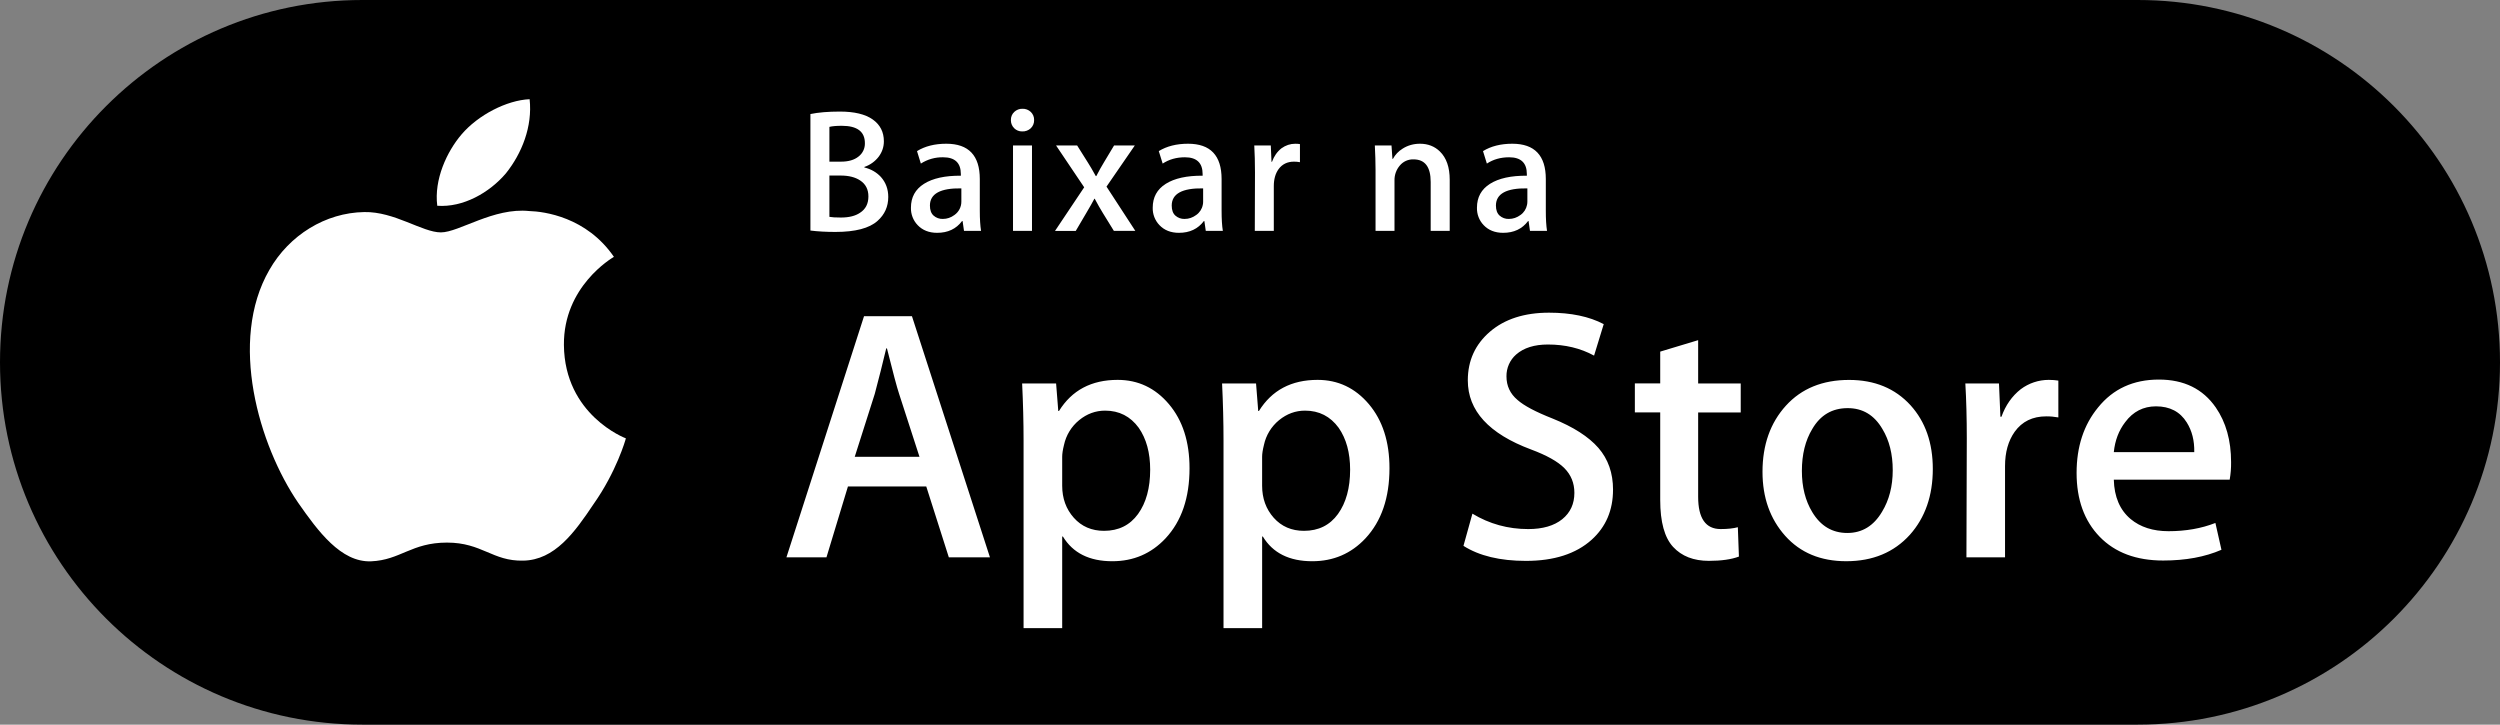
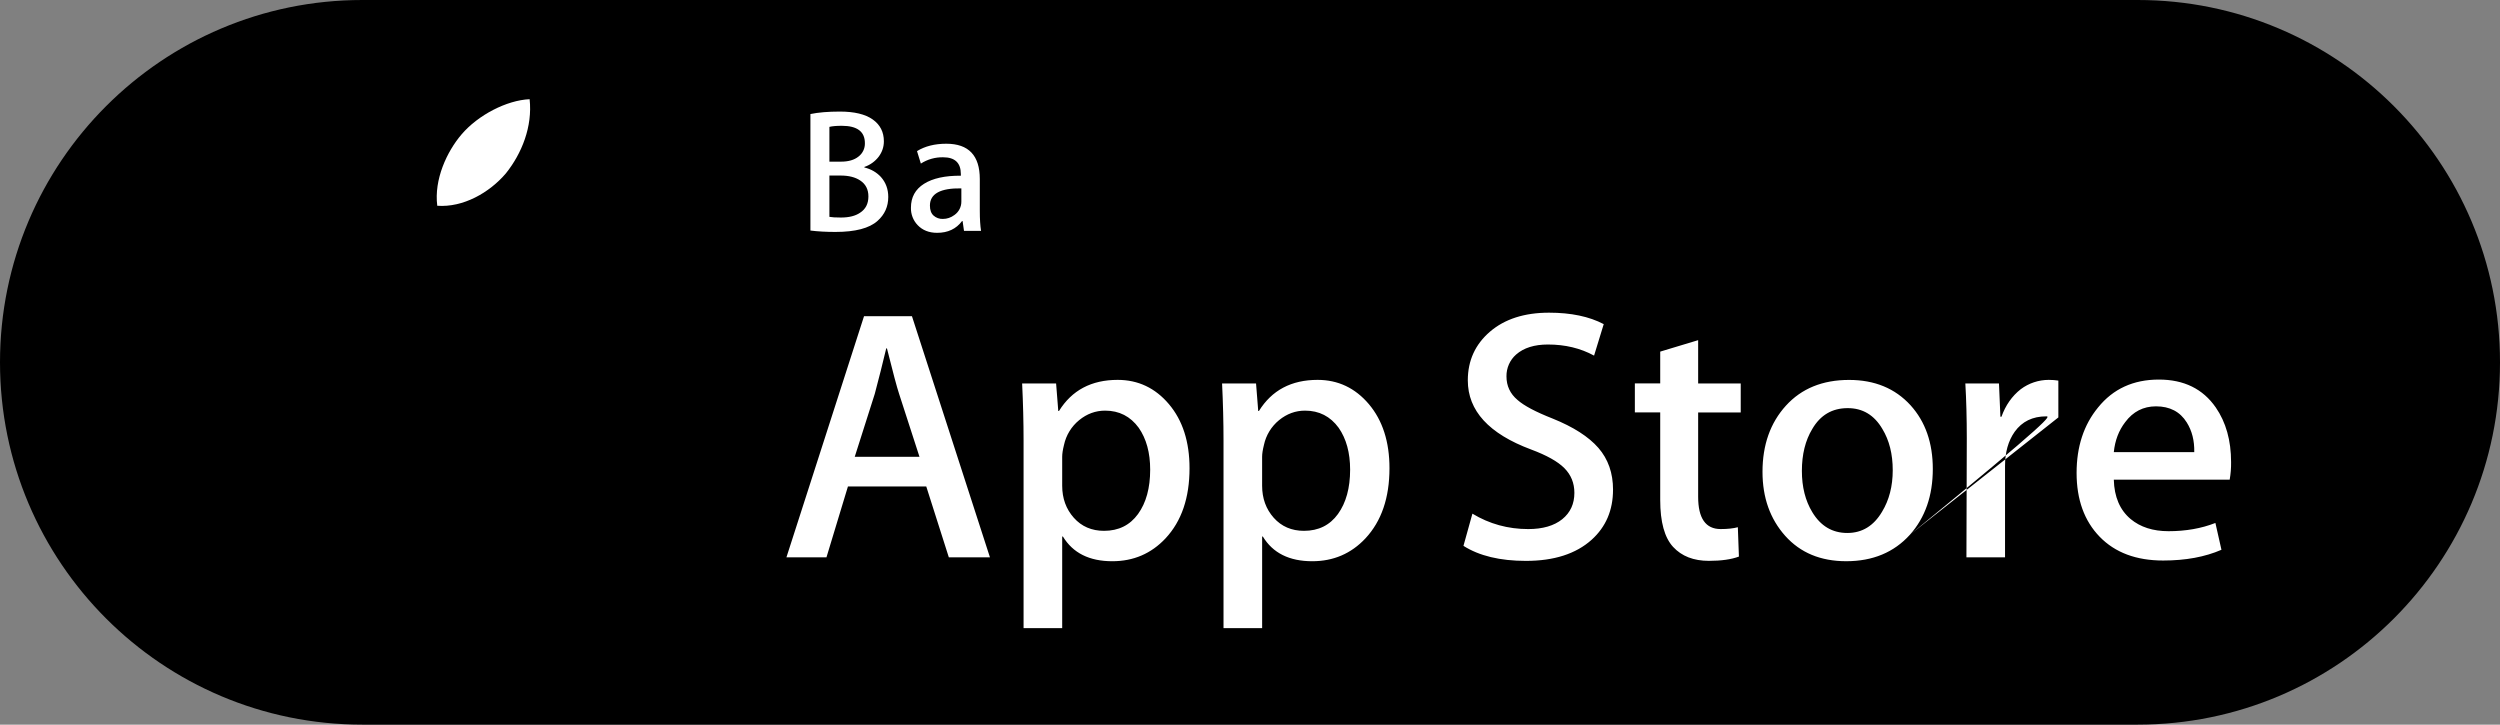
<svg xmlns="http://www.w3.org/2000/svg" width="138" height="40" viewBox="0 0 138 40" fill="none">
  <rect x="0" y="0" width="138" height="40" fill="#808080" stroke="none" />
  <path d="M0 20C0 8.954 8.954 0 20 0H118C129.046 0 138 8.954 138 20C138 31.046 129.046 40 118 40H20C8.954 40 0 31.046 0 20Z" fill="black" />
-   <path fill-rule="evenodd" clip-rule="evenodd" d="M48.44 12.193C48.834 11.843 49.032 11.403 49.032 10.873C49.032 10.44 48.896 10.072 48.625 9.767C48.385 9.509 48.082 9.334 47.713 9.244V9.215C48.028 9.109 48.305 8.911 48.506 8.647C48.695 8.392 48.79 8.109 48.79 7.799C48.79 7.287 48.584 6.885 48.175 6.595C47.765 6.304 47.161 6.159 46.361 6.159C45.715 6.159 45.173 6.204 44.735 6.295V12.726C45.149 12.778 45.608 12.803 46.113 12.803C47.211 12.803 47.988 12.6 48.44 12.193ZM47.742 7.904C47.742 7.264 47.317 6.944 46.468 6.944C46.171 6.944 45.944 6.964 45.783 7.003V8.923H46.429C46.834 8.923 47.155 8.83 47.389 8.642C47.619 8.467 47.75 8.193 47.742 7.904ZM47.482 9.962C47.785 10.162 47.936 10.456 47.936 10.844C47.936 11.245 47.782 11.546 47.472 11.746C47.215 11.921 46.864 12.008 46.42 12.008C46.124 12.008 45.912 11.995 45.783 11.97V9.69H46.401C46.851 9.69 47.211 9.781 47.482 9.962ZM89.039 27.032C89.039 28.163 88.646 29.085 87.857 29.796C86.99 30.573 85.783 30.961 84.232 30.961C82.8 30.961 81.652 30.683 80.783 30.131L81.277 28.354C82.213 28.921 83.24 29.205 84.359 29.205C85.162 29.205 85.787 29.021 86.236 28.66C86.683 28.298 86.906 27.811 86.906 27.207C86.906 26.667 86.722 26.212 86.353 25.841C85.986 25.472 85.373 25.131 84.517 24.812C82.187 23.944 81.023 22.672 81.023 20.997C81.023 19.903 81.433 19.007 82.248 18.307C83.062 17.61 84.148 17.26 85.506 17.26C86.717 17.26 87.723 17.47 88.526 17.892L87.993 19.63C87.243 19.221 86.395 19.017 85.446 19.017C84.696 19.017 84.11 19.201 83.69 19.57C83.344 19.874 83.151 20.314 83.157 20.775C83.157 21.3 83.36 21.736 83.768 22.078C84.123 22.394 84.768 22.736 85.704 23.104C86.849 23.566 87.69 24.104 88.231 24.723C88.77 25.343 89.04 26.113 89.04 27.033L89.039 27.032ZM52.375 30.764H54.645L50.34 17.455H47.694L43.411 30.764H45.621L46.806 26.854H51.13L52.375 30.764ZM49.63 21.739L50.755 25.214H47.182L48.288 21.739C48.51 20.905 48.72 20.07 48.92 19.232H48.96C49.288 20.549 49.512 21.384 49.63 21.739ZM63.49 25.925C63.49 24.991 63.28 24.221 62.858 23.614C62.398 22.983 61.779 22.667 61.002 22.667C60.476 22.667 59.998 22.843 59.572 23.19C59.144 23.539 58.847 24.023 58.732 24.563C58.666 24.827 58.633 25.043 58.633 25.213V26.813C58.633 27.511 58.847 28.1 59.275 28.581C59.702 29.061 60.259 29.302 60.943 29.302C61.746 29.302 62.371 28.991 62.819 28.374C63.266 27.755 63.49 26.939 63.49 25.925ZM64.339 29.716C65.222 28.769 65.662 27.48 65.662 25.847C65.662 24.386 65.284 23.208 64.527 22.311C63.77 21.416 62.826 20.969 61.693 20.969C60.245 20.969 59.166 21.542 58.455 22.688H58.417L58.297 21.167H56.422C56.474 22.247 56.501 23.3 56.501 24.325V34.673H58.633V29.617H58.673C59.225 30.527 60.134 30.98 61.397 30.98C62.569 30.98 63.549 30.559 64.339 29.716ZM74.527 25.925C74.527 24.991 74.316 24.221 73.894 23.614C73.433 22.983 72.816 22.667 72.039 22.667C71.51 22.667 71.035 22.843 70.607 23.19C70.179 23.54 69.883 24.024 69.769 24.563C69.703 24.827 69.669 25.043 69.669 25.213V26.813C69.669 27.511 69.883 28.1 70.31 28.581C70.738 29.061 71.294 29.302 71.98 29.302C72.783 29.302 73.408 28.991 73.855 28.374C74.301 27.755 74.527 26.939 74.527 25.925ZM75.375 29.716C76.256 28.769 76.699 27.479 76.699 25.847C76.699 24.386 76.32 23.208 75.564 22.311C74.806 21.416 73.861 20.969 72.73 20.969C71.281 20.969 70.203 21.542 69.492 22.688H69.454L69.334 21.167H67.459C67.511 22.247 67.538 23.3 67.538 24.325V34.673H69.67V29.617H69.709C70.26 30.527 71.17 30.98 72.434 30.98C73.605 30.98 74.586 30.559 75.375 29.716ZM93.738 22.767H96.088V21.166H93.738V18.777L91.644 19.409V21.165H90.244V22.765H91.644V27.602C91.644 28.814 91.882 29.675 92.355 30.189C92.83 30.703 93.488 30.959 94.33 30.959C95.015 30.959 95.568 30.88 95.988 30.723L95.929 29.103C95.679 29.17 95.363 29.204 94.982 29.204C94.152 29.204 93.738 28.611 93.738 27.426V22.767ZM104.479 25.954C104.479 25.069 104.29 24.31 103.907 23.678C103.458 22.911 102.821 22.529 101.993 22.529C101.136 22.529 100.485 22.912 100.038 23.679C99.655 24.311 99.464 25.083 99.464 25.995C99.464 26.88 99.655 27.639 100.038 28.27C100.499 29.036 101.143 29.42 101.974 29.42C102.788 29.42 103.427 29.029 103.888 28.251C104.281 27.605 104.479 26.839 104.479 25.954ZM105.427 29.518C106.269 28.572 106.691 27.361 106.691 25.886C106.691 24.452 106.283 23.28 105.464 22.373C104.61 21.437 103.477 20.972 102.069 20.972C100.608 20.972 99.446 21.444 98.583 22.392C97.722 23.34 97.29 24.558 97.29 26.045C97.29 27.466 97.708 28.643 98.544 29.58C99.38 30.513 100.501 30.979 101.911 30.979C103.372 30.979 104.544 30.494 105.427 29.518ZM113.621 23.042C113.398 23.002 113.174 22.981 112.949 22.983C112.199 22.983 111.619 23.266 111.211 23.833C110.856 24.333 110.678 24.965 110.678 25.728V30.763H108.547L108.567 24.189C108.567 23.083 108.54 22.076 108.487 21.168H110.344L110.422 23.003H110.481C110.706 22.373 111.061 21.864 111.547 21.483C111.992 21.15 112.533 20.97 113.088 20.969C113.285 20.969 113.463 20.983 113.621 21.009V23.042ZM120.709 23.319C120.998 23.78 121.137 24.325 121.123 24.959L116.682 24.957C116.747 24.313 116.958 23.76 117.313 23.3C117.746 22.72 118.313 22.43 119.01 22.43C119.773 22.43 120.34 22.726 120.709 23.319ZM123.156 25.511C123.16 25.835 123.135 26.159 123.078 26.478H116.682C116.707 27.426 117.016 28.15 117.61 28.65C118.149 29.098 118.846 29.322 119.702 29.322C120.649 29.322 121.513 29.172 122.29 28.867L122.624 30.348C121.716 30.744 120.644 30.941 119.407 30.941C117.919 30.941 116.751 30.503 115.901 29.628C115.053 28.753 114.628 27.578 114.628 26.104C114.628 24.657 115.023 23.452 115.814 22.491C116.642 21.465 117.761 20.952 119.169 20.952C120.552 20.952 121.599 21.465 122.31 22.491C122.873 23.306 123.156 24.314 123.156 25.511ZM53.067 11.125V10.398C51.91 10.378 51.332 10.695 51.332 11.348C51.332 11.594 51.399 11.778 51.534 11.901C51.674 12.026 51.856 12.091 52.044 12.085C52.276 12.085 52.49 12.013 52.686 11.867C52.927 11.697 53.07 11.42 53.067 11.125ZM53.213 12.745H54.154C54.109 12.467 54.085 12.092 54.085 11.62V9.884C54.085 8.584 53.469 7.934 52.236 7.934C51.597 7.934 51.057 8.071 50.619 8.341L50.831 9.03C51.197 8.794 51.625 8.673 52.061 8.682C52.713 8.682 53.039 8.992 53.039 9.612V9.699C52.166 9.693 51.488 9.842 51.006 10.146C50.524 10.45 50.284 10.889 50.284 11.465C50.274 11.821 50.406 12.167 50.652 12.425C50.923 12.71 51.283 12.852 51.729 12.852C52.324 12.852 52.783 12.635 53.105 12.202H53.135L53.213 12.745Z" fill="white" />
-   <path d="M31.128 19.043C31.098 15.819 33.767 14.252 33.888 14.178C32.378 11.976 30.036 11.674 29.213 11.65C27.246 11.444 25.338 12.828 24.336 12.828C23.314 12.828 21.771 11.671 20.108 11.706C17.968 11.739 15.966 12.976 14.868 14.9C12.603 18.823 14.293 24.588 16.463 27.759C17.549 29.314 18.818 31.047 20.479 30.985C22.104 30.919 22.709 29.951 24.672 29.951C26.615 29.951 27.185 30.985 28.879 30.947C30.623 30.918 31.721 29.387 32.769 27.82C34.024 26.041 34.528 24.287 34.548 24.197C34.507 24.183 31.161 22.907 31.128 19.043Z" fill="white" />
+   <path fill-rule="evenodd" clip-rule="evenodd" d="M48.44 12.193C48.834 11.843 49.032 11.403 49.032 10.873C49.032 10.44 48.896 10.072 48.625 9.767C48.385 9.509 48.082 9.334 47.713 9.244V9.215C48.028 9.109 48.305 8.911 48.506 8.647C48.695 8.392 48.79 8.109 48.79 7.799C48.79 7.287 48.584 6.885 48.175 6.595C47.765 6.304 47.161 6.159 46.361 6.159C45.715 6.159 45.173 6.204 44.735 6.295V12.726C45.149 12.778 45.608 12.803 46.113 12.803C47.211 12.803 47.988 12.6 48.44 12.193ZM47.742 7.904C47.742 7.264 47.317 6.944 46.468 6.944C46.171 6.944 45.944 6.964 45.783 7.003V8.923H46.429C46.834 8.923 47.155 8.83 47.389 8.642C47.619 8.467 47.75 8.193 47.742 7.904ZM47.482 9.962C47.785 10.162 47.936 10.456 47.936 10.844C47.936 11.245 47.782 11.546 47.472 11.746C47.215 11.921 46.864 12.008 46.42 12.008C46.124 12.008 45.912 11.995 45.783 11.97V9.69H46.401C46.851 9.69 47.211 9.781 47.482 9.962ZM89.039 27.032C89.039 28.163 88.646 29.085 87.857 29.796C86.99 30.573 85.783 30.961 84.232 30.961C82.8 30.961 81.652 30.683 80.783 30.131L81.277 28.354C82.213 28.921 83.24 29.205 84.359 29.205C85.162 29.205 85.787 29.021 86.236 28.66C86.683 28.298 86.906 27.811 86.906 27.207C86.906 26.667 86.722 26.212 86.353 25.841C85.986 25.472 85.373 25.131 84.517 24.812C82.187 23.944 81.023 22.672 81.023 20.997C81.023 19.903 81.433 19.007 82.248 18.307C83.062 17.61 84.148 17.26 85.506 17.26C86.717 17.26 87.723 17.47 88.526 17.892L87.993 19.63C87.243 19.221 86.395 19.017 85.446 19.017C84.696 19.017 84.11 19.201 83.69 19.57C83.344 19.874 83.151 20.314 83.157 20.775C83.157 21.3 83.36 21.736 83.768 22.078C84.123 22.394 84.768 22.736 85.704 23.104C86.849 23.566 87.69 24.104 88.231 24.723C88.77 25.343 89.04 26.113 89.04 27.033L89.039 27.032ZM52.375 30.764H54.645L50.34 17.455H47.694L43.411 30.764H45.621L46.806 26.854H51.13L52.375 30.764ZM49.63 21.739L50.755 25.214H47.182L48.288 21.739C48.51 20.905 48.72 20.07 48.92 19.232H48.96C49.288 20.549 49.512 21.384 49.63 21.739ZM63.49 25.925C63.49 24.991 63.28 24.221 62.858 23.614C62.398 22.983 61.779 22.667 61.002 22.667C60.476 22.667 59.998 22.843 59.572 23.19C59.144 23.539 58.847 24.023 58.732 24.563C58.666 24.827 58.633 25.043 58.633 25.213V26.813C58.633 27.511 58.847 28.1 59.275 28.581C59.702 29.061 60.259 29.302 60.943 29.302C61.746 29.302 62.371 28.991 62.819 28.374C63.266 27.755 63.49 26.939 63.49 25.925ZM64.339 29.716C65.222 28.769 65.662 27.48 65.662 25.847C65.662 24.386 65.284 23.208 64.527 22.311C63.77 21.416 62.826 20.969 61.693 20.969C60.245 20.969 59.166 21.542 58.455 22.688H58.417L58.297 21.167H56.422C56.474 22.247 56.501 23.3 56.501 24.325V34.673H58.633V29.617H58.673C59.225 30.527 60.134 30.98 61.397 30.98C62.569 30.98 63.549 30.559 64.339 29.716ZM74.527 25.925C74.527 24.991 74.316 24.221 73.894 23.614C73.433 22.983 72.816 22.667 72.039 22.667C71.51 22.667 71.035 22.843 70.607 23.19C70.179 23.54 69.883 24.024 69.769 24.563C69.703 24.827 69.669 25.043 69.669 25.213V26.813C69.669 27.511 69.883 28.1 70.31 28.581C70.738 29.061 71.294 29.302 71.98 29.302C72.783 29.302 73.408 28.991 73.855 28.374C74.301 27.755 74.527 26.939 74.527 25.925ZM75.375 29.716C76.256 28.769 76.699 27.479 76.699 25.847C76.699 24.386 76.32 23.208 75.564 22.311C74.806 21.416 73.861 20.969 72.73 20.969C71.281 20.969 70.203 21.542 69.492 22.688H69.454L69.334 21.167H67.459C67.511 22.247 67.538 23.3 67.538 24.325V34.673H69.67V29.617H69.709C70.26 30.527 71.17 30.98 72.434 30.98C73.605 30.98 74.586 30.559 75.375 29.716ZM93.738 22.767H96.088V21.166H93.738V18.777L91.644 19.409V21.165H90.244V22.765H91.644V27.602C91.644 28.814 91.882 29.675 92.355 30.189C92.83 30.703 93.488 30.959 94.33 30.959C95.015 30.959 95.568 30.88 95.988 30.723L95.929 29.103C95.679 29.17 95.363 29.204 94.982 29.204C94.152 29.204 93.738 28.611 93.738 27.426V22.767ZM104.479 25.954C104.479 25.069 104.29 24.31 103.907 23.678C103.458 22.911 102.821 22.529 101.993 22.529C101.136 22.529 100.485 22.912 100.038 23.679C99.655 24.311 99.464 25.083 99.464 25.995C99.464 26.88 99.655 27.639 100.038 28.27C100.499 29.036 101.143 29.42 101.974 29.42C102.788 29.42 103.427 29.029 103.888 28.251C104.281 27.605 104.479 26.839 104.479 25.954ZM105.427 29.518C106.269 28.572 106.691 27.361 106.691 25.886C106.691 24.452 106.283 23.28 105.464 22.373C104.61 21.437 103.477 20.972 102.069 20.972C100.608 20.972 99.446 21.444 98.583 22.392C97.722 23.34 97.29 24.558 97.29 26.045C97.29 27.466 97.708 28.643 98.544 29.58C99.38 30.513 100.501 30.979 101.911 30.979C103.372 30.979 104.544 30.494 105.427 29.518ZC113.398 23.002 113.174 22.981 112.949 22.983C112.199 22.983 111.619 23.266 111.211 23.833C110.856 24.333 110.678 24.965 110.678 25.728V30.763H108.547L108.567 24.189C108.567 23.083 108.54 22.076 108.487 21.168H110.344L110.422 23.003H110.481C110.706 22.373 111.061 21.864 111.547 21.483C111.992 21.15 112.533 20.97 113.088 20.969C113.285 20.969 113.463 20.983 113.621 21.009V23.042ZM120.709 23.319C120.998 23.78 121.137 24.325 121.123 24.959L116.682 24.957C116.747 24.313 116.958 23.76 117.313 23.3C117.746 22.72 118.313 22.43 119.01 22.43C119.773 22.43 120.34 22.726 120.709 23.319ZM123.156 25.511C123.16 25.835 123.135 26.159 123.078 26.478H116.682C116.707 27.426 117.016 28.15 117.61 28.65C118.149 29.098 118.846 29.322 119.702 29.322C120.649 29.322 121.513 29.172 122.29 28.867L122.624 30.348C121.716 30.744 120.644 30.941 119.407 30.941C117.919 30.941 116.751 30.503 115.901 29.628C115.053 28.753 114.628 27.578 114.628 26.104C114.628 24.657 115.023 23.452 115.814 22.491C116.642 21.465 117.761 20.952 119.169 20.952C120.552 20.952 121.599 21.465 122.31 22.491C122.873 23.306 123.156 24.314 123.156 25.511ZM53.067 11.125V10.398C51.91 10.378 51.332 10.695 51.332 11.348C51.332 11.594 51.399 11.778 51.534 11.901C51.674 12.026 51.856 12.091 52.044 12.085C52.276 12.085 52.49 12.013 52.686 11.867C52.927 11.697 53.07 11.42 53.067 11.125ZM53.213 12.745H54.154C54.109 12.467 54.085 12.092 54.085 11.62V9.884C54.085 8.584 53.469 7.934 52.236 7.934C51.597 7.934 51.057 8.071 50.619 8.341L50.831 9.03C51.197 8.794 51.625 8.673 52.061 8.682C52.713 8.682 53.039 8.992 53.039 9.612V9.699C52.166 9.693 51.488 9.842 51.006 10.146C50.524 10.45 50.284 10.889 50.284 11.465C50.274 11.821 50.406 12.167 50.652 12.425C50.923 12.71 51.283 12.852 51.729 12.852C52.324 12.852 52.783 12.635 53.105 12.202H53.135L53.213 12.745Z" fill="white" />
  <path d="M27.929 9.565C28.803 8.472 29.401 6.985 29.235 5.476C27.97 5.532 26.388 6.35 25.477 7.42C24.671 8.362 23.951 9.906 24.137 11.358C25.557 11.463 27.017 10.641 27.929 9.565Z" fill="white" />
-   <path fill-rule="evenodd" clip-rule="evenodd" d="M57.083 6.625C57.089 6.796 57.022 6.961 56.899 7.08C56.77 7.2 56.599 7.263 56.423 7.255C56.086 7.261 55.808 6.992 55.802 6.654V6.625C55.797 6.456 55.864 6.293 55.987 6.178C56.11 6.062 56.274 5.999 56.443 6.004C56.612 5.999 56.776 6.062 56.899 6.178C57.021 6.294 57.088 6.457 57.083 6.625ZM55.918 12.745H56.966V8.031H55.918V12.745ZM61.486 12.745H62.67L61.079 10.301L62.641 8.031H61.496L60.943 8.953C60.801 9.185 60.658 9.441 60.517 9.719H60.487C60.313 9.402 60.167 9.153 60.051 8.972L59.459 8.031H58.295L59.847 10.339L58.237 12.746H59.382L59.964 11.756C60.164 11.42 60.313 11.158 60.409 10.97H60.429C60.591 11.274 60.739 11.536 60.876 11.756L61.486 12.745ZM66.413 11.125V10.398C65.257 10.378 64.679 10.695 64.679 11.348C64.679 11.594 64.745 11.778 64.88 11.901C65.021 12.026 65.203 12.092 65.391 12.085C65.622 12.085 65.836 12.013 66.032 11.867C66.22 11.736 66.35 11.535 66.394 11.31C66.408 11.249 66.415 11.187 66.413 11.125ZM66.559 12.745H67.501C67.455 12.467 67.432 12.092 67.432 11.62V9.884C67.432 8.584 66.816 7.934 65.582 7.934C64.943 7.934 64.403 8.071 63.965 8.341L64.179 9.03C64.533 8.797 64.943 8.682 65.407 8.682C66.059 8.682 66.385 8.992 66.385 9.612V9.699C65.512 9.693 64.835 9.842 64.352 10.146C63.87 10.45 63.63 10.889 63.63 11.465C63.62 11.821 63.753 12.167 63.999 12.425C64.27 12.71 64.63 12.852 65.076 12.852C65.671 12.852 66.129 12.635 66.453 12.202H66.481L66.559 12.745ZM71.758 8.953L71.757 8.953V7.954C71.681 7.941 71.591 7.935 71.495 7.935C71.223 7.935 70.971 8.019 70.737 8.186C70.499 8.373 70.325 8.623 70.214 8.933H70.187L70.148 8.031H69.236C69.261 8.477 69.275 8.972 69.275 9.515L69.265 12.745H70.314V10.271C70.314 9.897 70.4 9.587 70.574 9.341C70.776 9.063 71.061 8.923 71.428 8.923C71.539 8.923 71.648 8.932 71.757 8.953V8.953H71.758ZM78.974 12.745H80.023H80.024V9.922C80.024 9.231 79.842 8.711 79.481 8.361C79.19 8.076 78.822 7.934 78.383 7.934C78.036 7.934 77.717 8.022 77.434 8.199C77.194 8.349 77.012 8.539 76.891 8.768H76.862L76.811 8.031H75.891C75.916 8.516 75.93 8.965 75.93 9.379V12.745H76.976V9.949C76.972 9.653 77.076 9.366 77.267 9.141C77.453 8.915 77.732 8.788 78.025 8.797C78.658 8.797 78.974 9.213 78.974 10.045V12.745ZM84.311 11.125V10.398C83.153 10.378 82.575 10.695 82.575 11.348C82.575 11.594 82.643 11.778 82.778 11.901C82.919 12.026 83.1 12.092 83.288 12.085C83.52 12.085 83.733 12.013 83.931 11.867C84.119 11.736 84.247 11.535 84.292 11.31C84.305 11.249 84.311 11.187 84.311 11.125ZM84.455 12.745H85.396C85.352 12.467 85.328 12.092 85.329 11.62V9.884C85.329 8.584 84.711 7.934 83.479 7.934C82.841 7.934 82.3 8.071 81.862 8.341L82.075 9.03C82.43 8.797 82.838 8.682 83.305 8.682C83.956 8.682 84.282 8.992 84.282 9.612V9.699C83.409 9.693 82.731 9.842 82.249 10.146C81.768 10.45 81.528 10.889 81.528 11.465C81.518 11.821 81.649 12.167 81.895 12.425C82.166 12.71 82.526 12.852 82.973 12.852C83.567 12.852 84.026 12.635 84.35 12.202H84.377L84.455 12.745Z" fill="white" />
</svg>